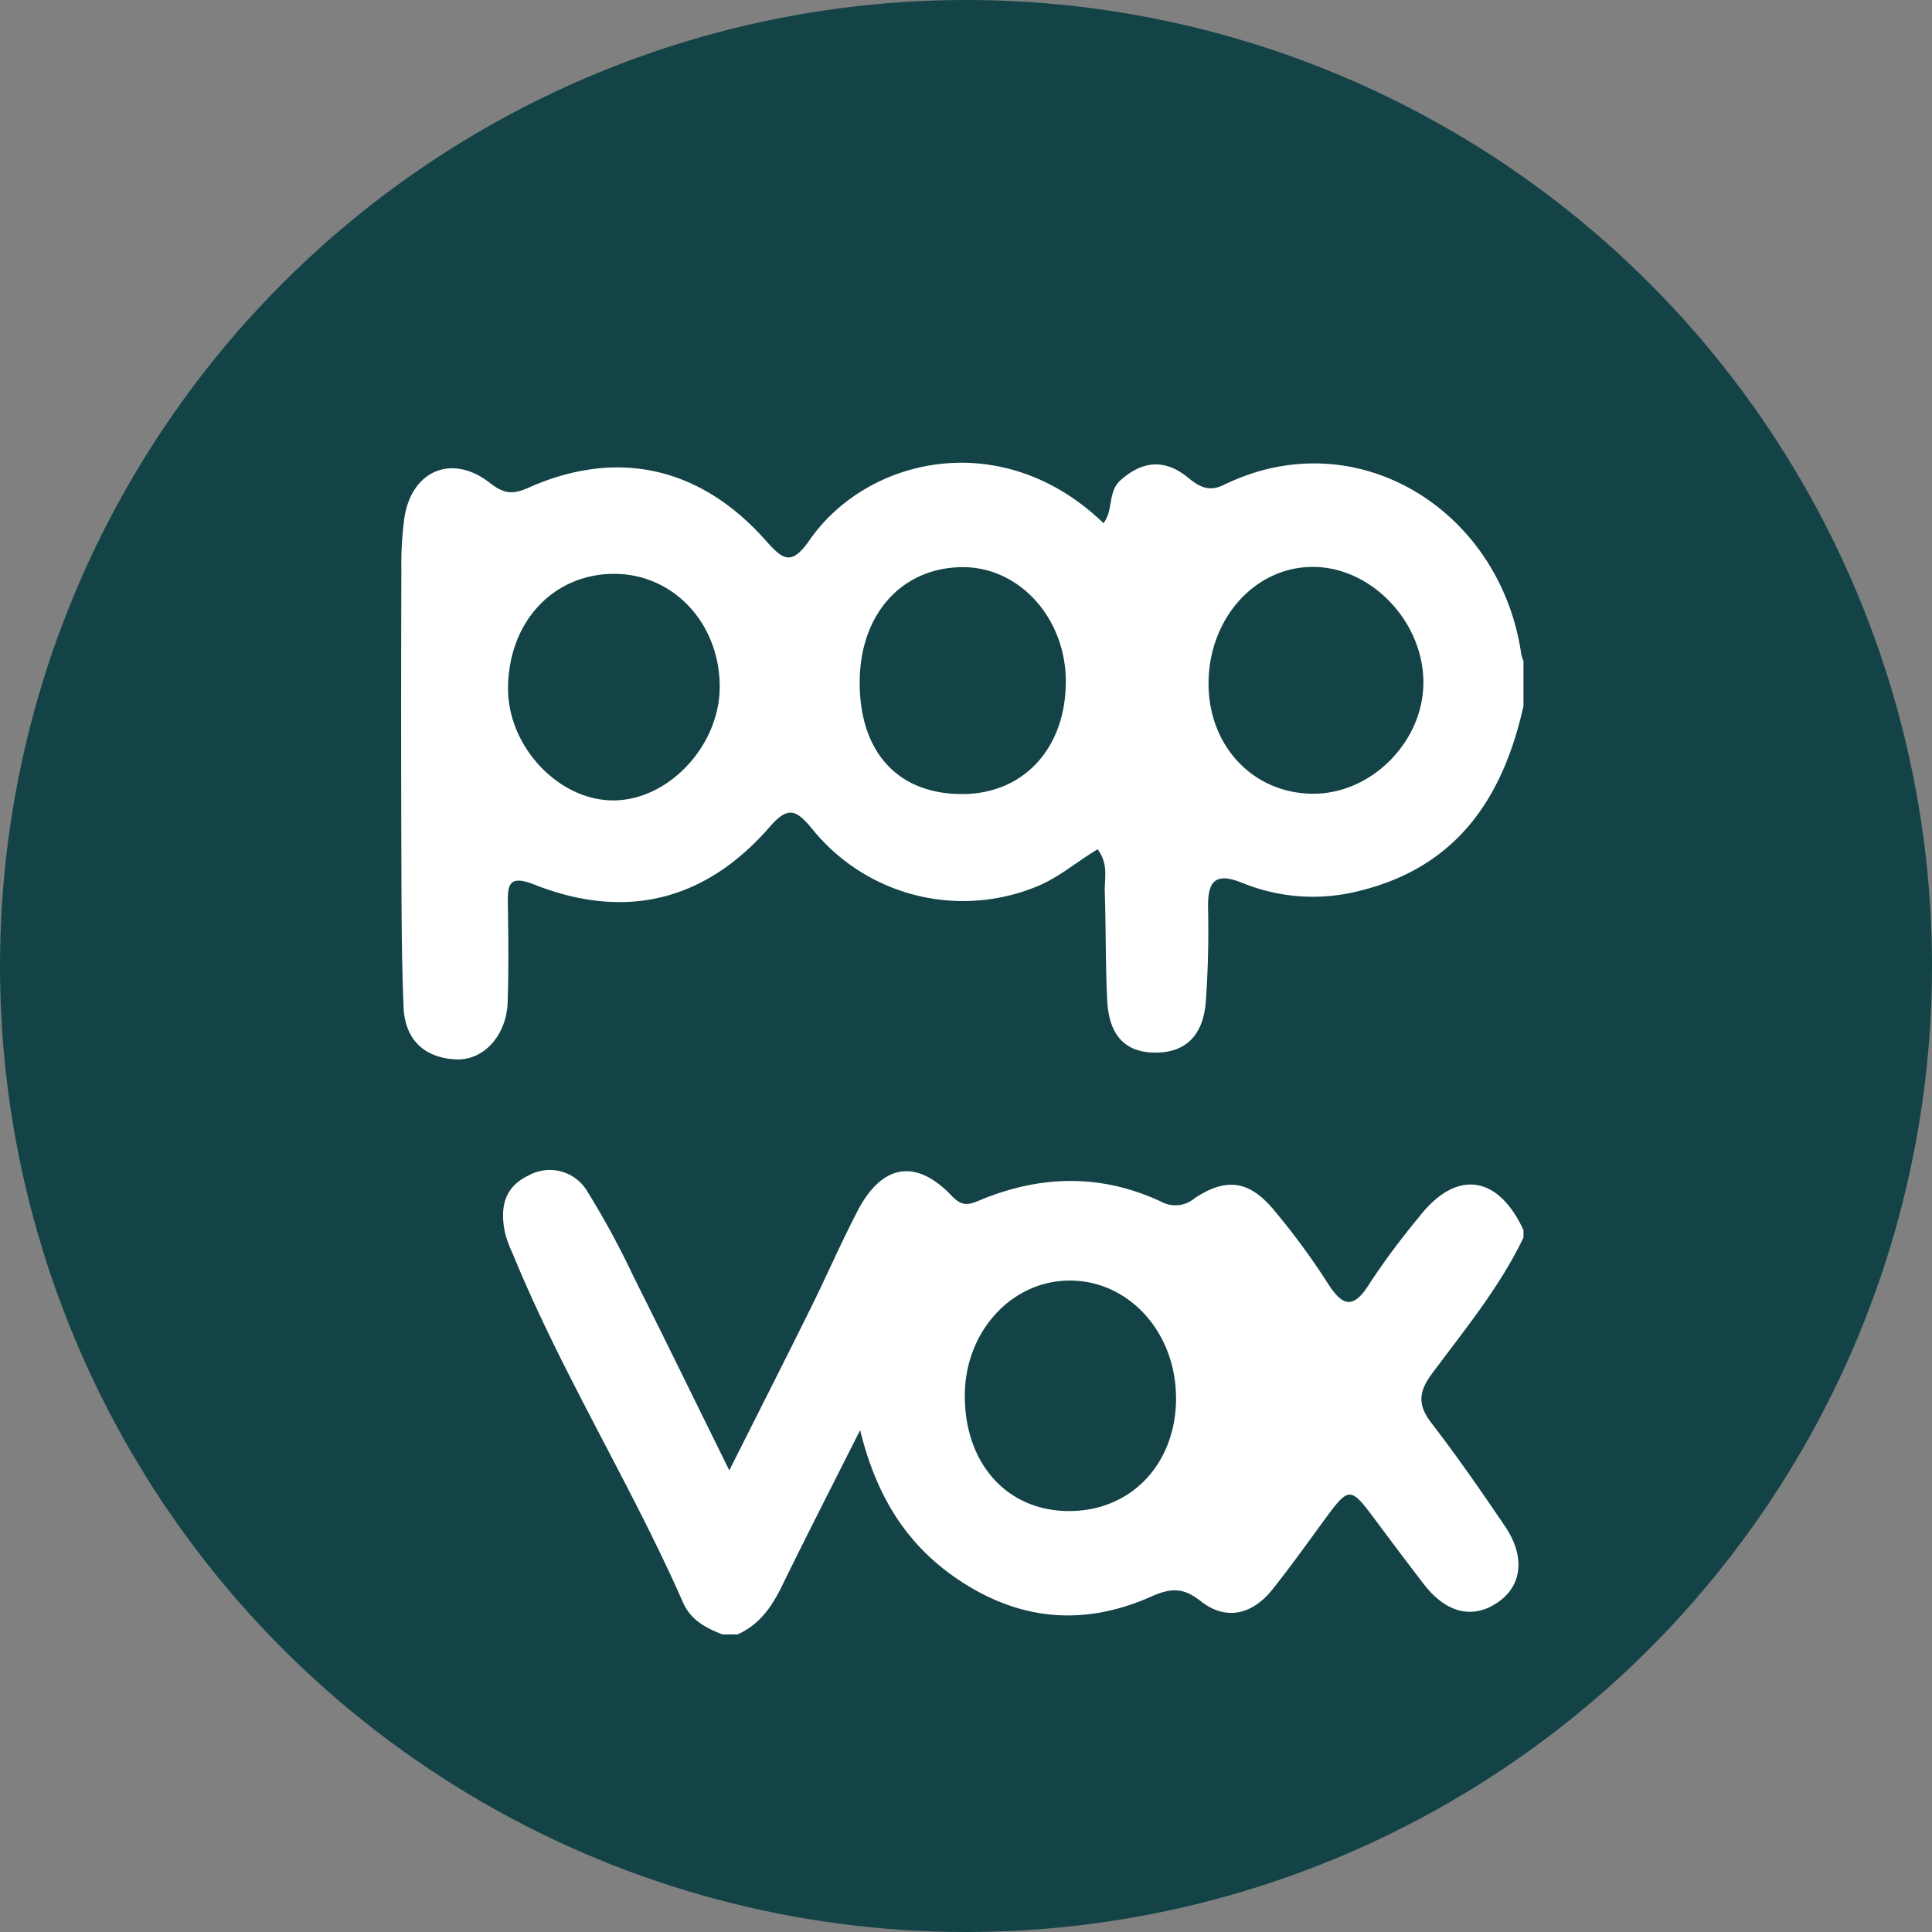
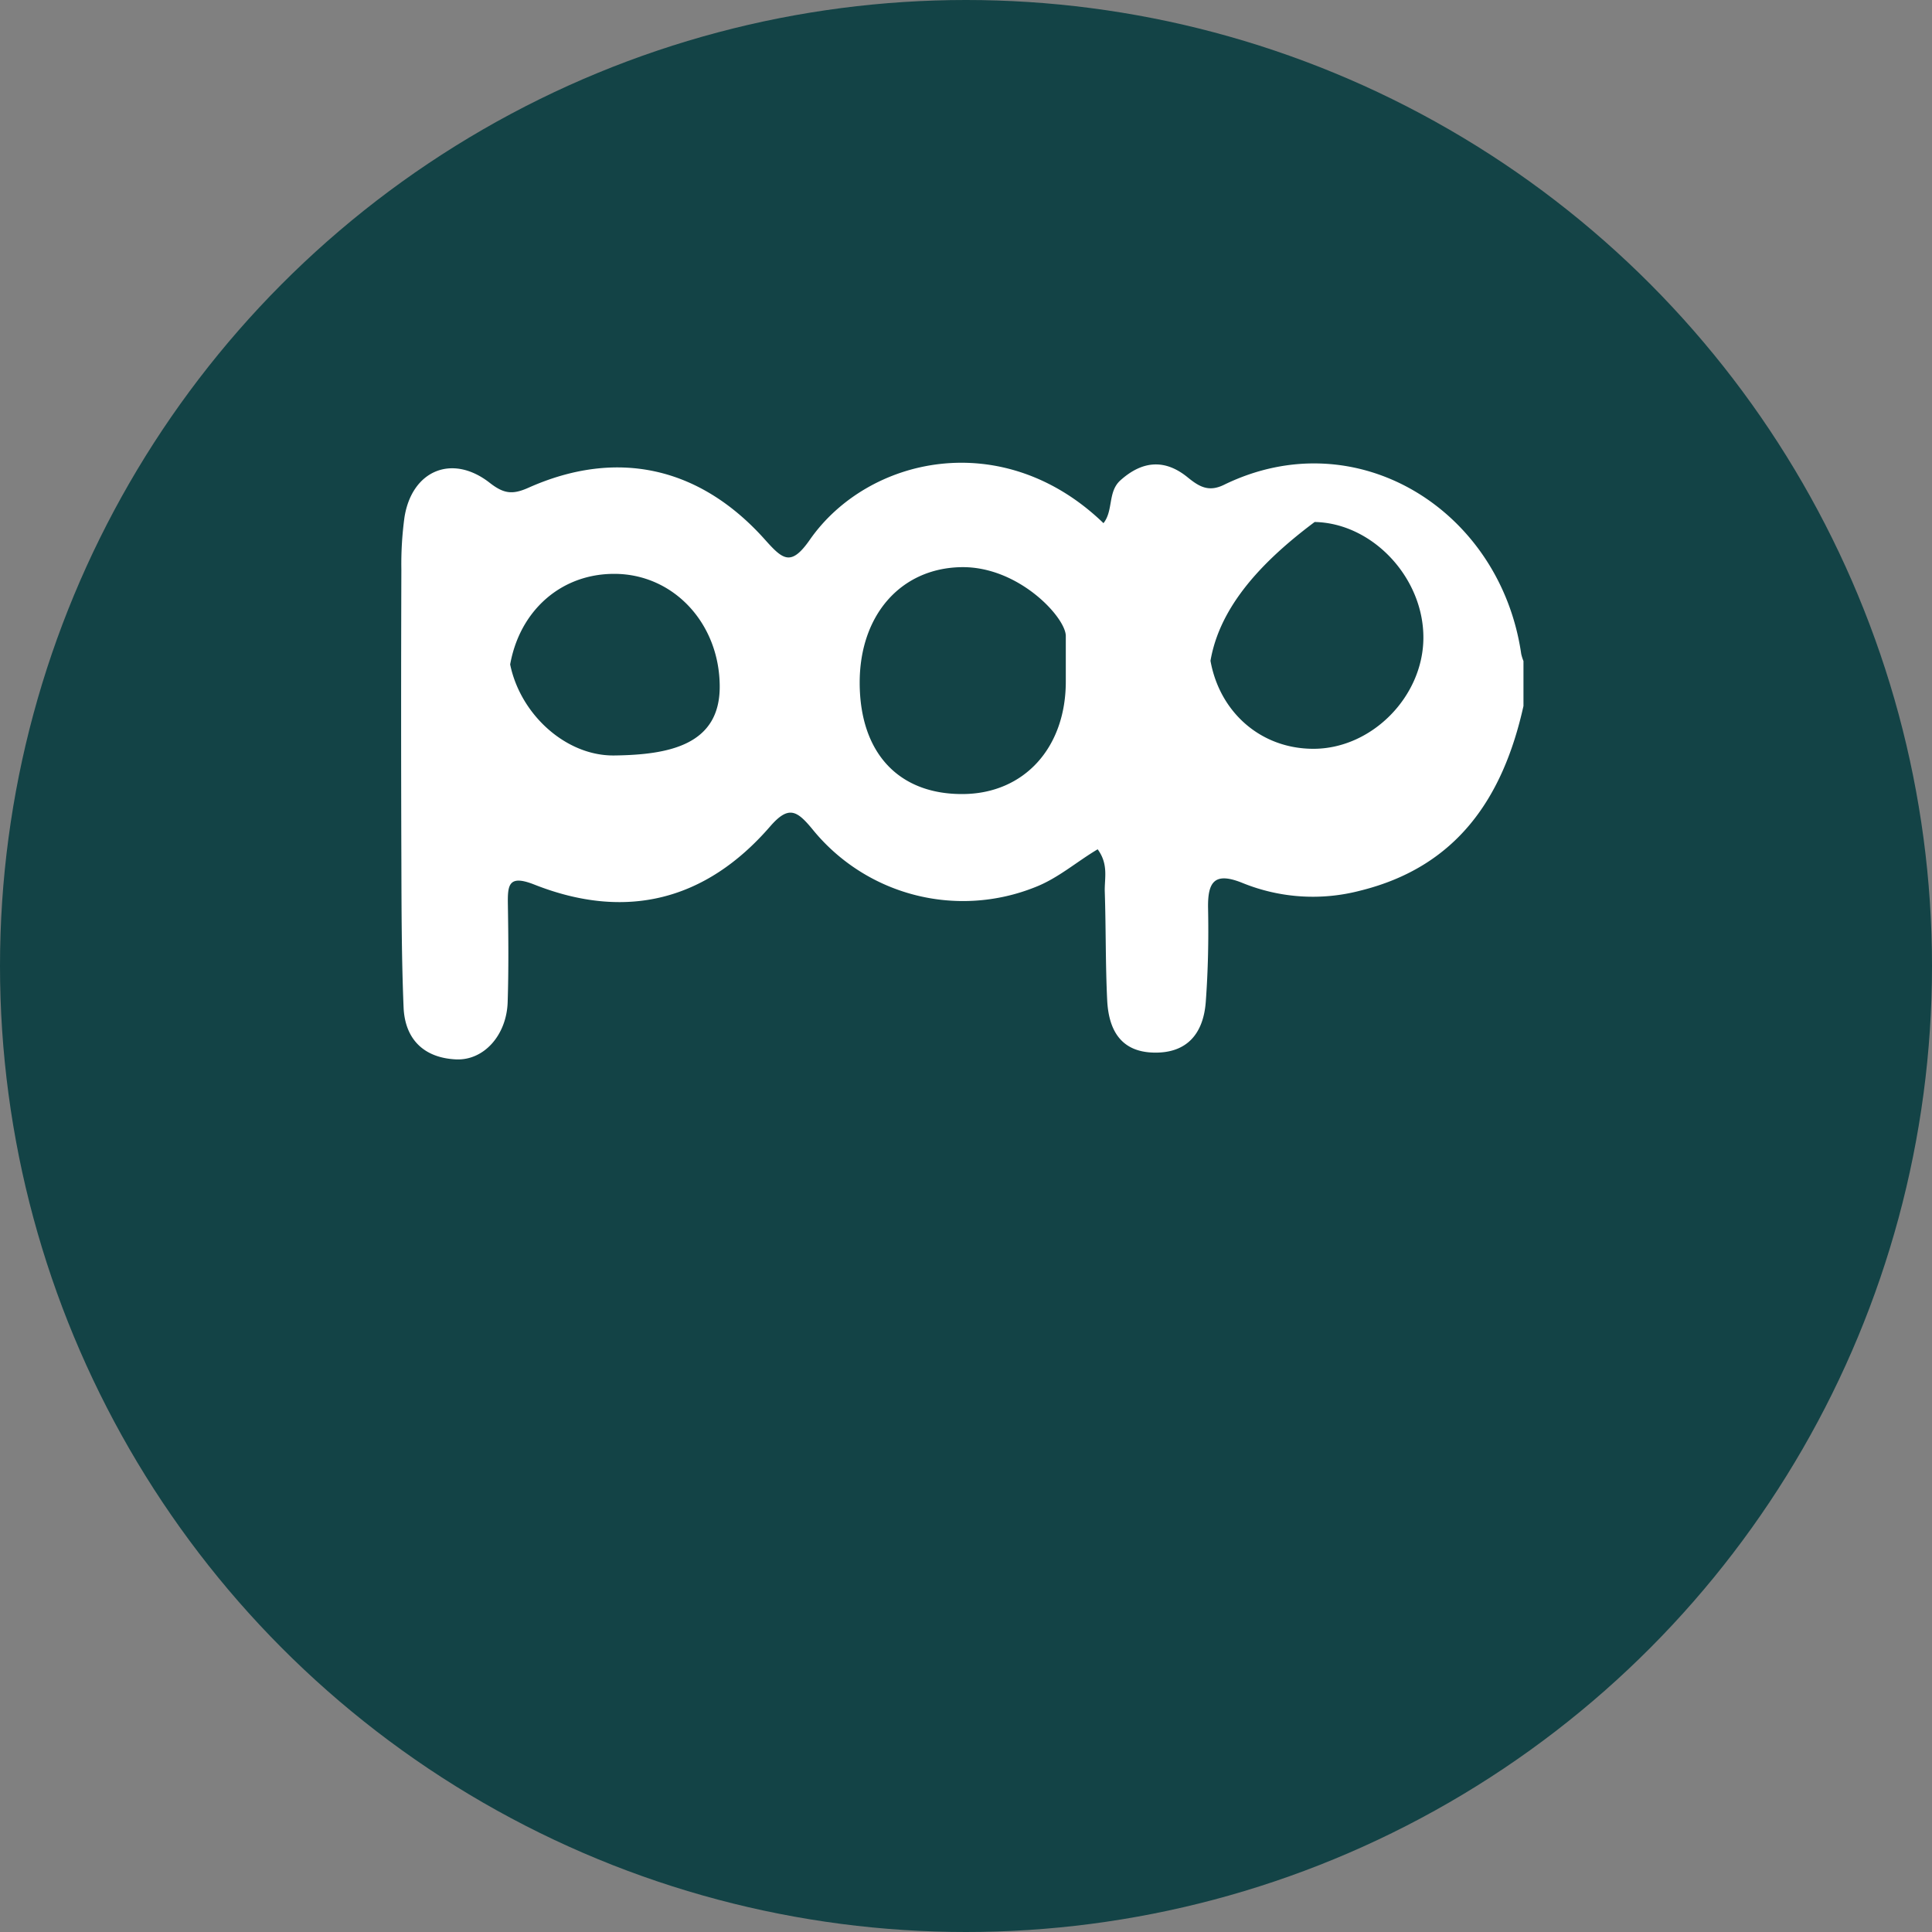
<svg xmlns="http://www.w3.org/2000/svg" width="236" height="236" viewBox="0 0 236 236">
  <rect x="0" y="0" width="236" height="236" fill="#808080" stroke="none" />
  <g id="popvox_icon" data-name="popvox icon" transform="translate(-472 -525)">
    <circle id="Ellipse_1" data-name="Ellipse 1" cx="118" cy="118" r="118" transform="translate(472 525)" fill="#134346" />
    <g id="baElEY.tif" transform="translate(518.116 579.281)">
      <g id="Groupe_1" data-name="Groupe 1" transform="translate(2.884 2.247)">
-         <path id="Tracé_1" data-name="Tracé 1" d="M139.981,31.957c-2.486,11.194-8.112,19.631-19.932,22.556a22.818,22.818,0,0,1-14.34-.917c-3.426-1.4-4.322-.228-4.255,3.079.076,3.8,0,7.616-.28,11.407-.28,3.833-2.241,6.328-6.4,6.214-4.071-.111-5.473-2.879-5.644-6.409-.213-4.407-.148-8.827-.294-13.238-.053-1.608.495-3.33-.869-5.185C85.4,50.98,83.118,53.013,80.3,54.1a23.68,23.68,0,0,1-27.209-7.131c-1.88-2.268-2.9-2.872-5.131-.3-7.859,9.075-17.622,11.522-28.8,7.107-3.186-1.259-3.275.064-3.237,2.472.065,3.959.1,7.923-.026,11.879-.126,4.032-2.9,7.158-6.314,7-3.918-.186-6.241-2.458-6.4-6.374-.244-5.93-.252-11.871-.269-17.808Q2.853,33.12,2.912,15.3a42.329,42.329,0,0,1,.377-6.372C4.183,3.2,9.1,1.1,13.7,4.693c1.738,1.358,2.8,1.469,4.747.6C29.2.5,39.339,2.687,47.333,11.645c2.186,2.45,3.181,3.3,5.479,0C59.873,1.523,76.37-2.249,88.679,9.626c1.23-1.561.5-3.83,2.072-5.238,2.729-2.443,5.472-2.588,8.206-.362,1.432,1.165,2.58,1.824,4.441.915,16.208-7.919,33.76,3.079,36.308,20.658a5.508,5.508,0,0,0,.275.87Zm-38.469-2.808c-.034,7.735,5.509,13.56,12.871,13.526,7.057-.033,13.307-6.334,13.372-13.48.067-7.386-6.189-14.085-13.282-14.225C107.33,14.83,101.547,21.156,101.512,29.148Zm-85.569.6c-.052,7.175,6.22,13.821,12.969,13.741S41.849,36.7,41.8,29.518c-.05-7.685-5.657-13.673-12.832-13.7C21.5,15.783,16,21.666,15.943,29.747Zm68.132-.877C84.035,21.1,78.263,14.854,71.259,15c-7.379.15-12.394,5.9-12.361,14.182.034,8.526,4.772,13.6,12.645,13.532C79.018,42.649,84.117,37.018,84.075,28.87Z" transform="translate(-2.884 -2.247)" fill="#fff" />
-         <path id="Tracé_2" data-name="Tracé 2" d="M43.226,152.933c-2.026-.779-3.88-1.76-4.82-3.9C32.03,134.549,23.588,121.069,17.592,106.4a14.645,14.645,0,0,1-.941-2.566c-.588-2.918-.179-5.5,2.847-6.941a5.325,5.325,0,0,1,7.231,1.947,102.184,102.184,0,0,1,5.647,10.412c3.795,7.561,7.5,15.166,11.684,23.645,3.586-7.14,6.787-13.445,9.924-19.782,1.958-3.955,3.714-8.013,5.75-11.926,2.971-5.71,7.135-6.42,11.49-1.834,1.287,1.355,2.078,1.108,3.466.531,7.374-3.07,14.789-3.241,22.106.175a3.628,3.628,0,0,0,4.11-.416c4-2.644,6.815-2.108,9.875,1.685a86.8,86.8,0,0,1,6.219,8.45c1.854,2.975,3.2,3.693,5.323.208a90.952,90.952,0,0,1,5.991-8.045c4.508-5.832,9.629-5.179,12.757,1.6v.915c-2.917,6.079-7.192,11.259-11.171,16.616-1.639,2.205-1.781,3.812-.084,6.019,3.148,4.093,6.1,8.344,8.994,12.622,2.5,3.7,2.1,7.231-.829,9.267-3.066,2.133-6.325,1.376-9.056-2.157-1.952-2.525-3.864-5.081-5.772-7.639-3.337-4.475-3.317-4.471-6.74.218-1.971,2.7-3.924,5.421-6.008,8.035-2.458,3.079-5.689,3.866-8.78,1.414-2.192-1.737-3.731-1.561-6.076-.523-8.26,3.657-16.2,2.925-23.746-2.248-6.166-4.227-9.8-10.1-11.763-18.106-3.477,6.912-6.577,12.963-9.563,19.071-1.24,2.536-2.756,4.713-5.421,5.888Zm55.4-29.152c-.136-7.981-5.96-14.2-13.182-14.072-7.046.122-12.628,6.358-12.617,14.1.012,8.388,5.282,14.129,12.9,14.052S98.769,131.852,98.63,123.78Z" transform="translate(-3.973 -9.81)" fill="#fff" />
+         <path id="Tracé_1" data-name="Tracé 1" d="M139.981,31.957c-2.486,11.194-8.112,19.631-19.932,22.556a22.818,22.818,0,0,1-14.34-.917c-3.426-1.4-4.322-.228-4.255,3.079.076,3.8,0,7.616-.28,11.407-.28,3.833-2.241,6.328-6.4,6.214-4.071-.111-5.473-2.879-5.644-6.409-.213-4.407-.148-8.827-.294-13.238-.053-1.608.495-3.33-.869-5.185C85.4,50.98,83.118,53.013,80.3,54.1a23.68,23.68,0,0,1-27.209-7.131c-1.88-2.268-2.9-2.872-5.131-.3-7.859,9.075-17.622,11.522-28.8,7.107-3.186-1.259-3.275.064-3.237,2.472.065,3.959.1,7.923-.026,11.879-.126,4.032-2.9,7.158-6.314,7-3.918-.186-6.241-2.458-6.4-6.374-.244-5.93-.252-11.871-.269-17.808Q2.853,33.12,2.912,15.3a42.329,42.329,0,0,1,.377-6.372C4.183,3.2,9.1,1.1,13.7,4.693c1.738,1.358,2.8,1.469,4.747.6C29.2.5,39.339,2.687,47.333,11.645c2.186,2.45,3.181,3.3,5.479,0C59.873,1.523,76.37-2.249,88.679,9.626c1.23-1.561.5-3.83,2.072-5.238,2.729-2.443,5.472-2.588,8.206-.362,1.432,1.165,2.58,1.824,4.441.915,16.208-7.919,33.76,3.079,36.308,20.658a5.508,5.508,0,0,0,.275.87m-38.469-2.808c-.034,7.735,5.509,13.56,12.871,13.526,7.057-.033,13.307-6.334,13.372-13.48.067-7.386-6.189-14.085-13.282-14.225C107.33,14.83,101.547,21.156,101.512,29.148Zm-85.569.6c-.052,7.175,6.22,13.821,12.969,13.741S41.849,36.7,41.8,29.518c-.05-7.685-5.657-13.673-12.832-13.7C21.5,15.783,16,21.666,15.943,29.747Zm68.132-.877C84.035,21.1,78.263,14.854,71.259,15c-7.379.15-12.394,5.9-12.361,14.182.034,8.526,4.772,13.6,12.645,13.532C79.018,42.649,84.117,37.018,84.075,28.87Z" transform="translate(-2.884 -2.247)" fill="#fff" />
      </g>
    </g>
  </g>
</svg>